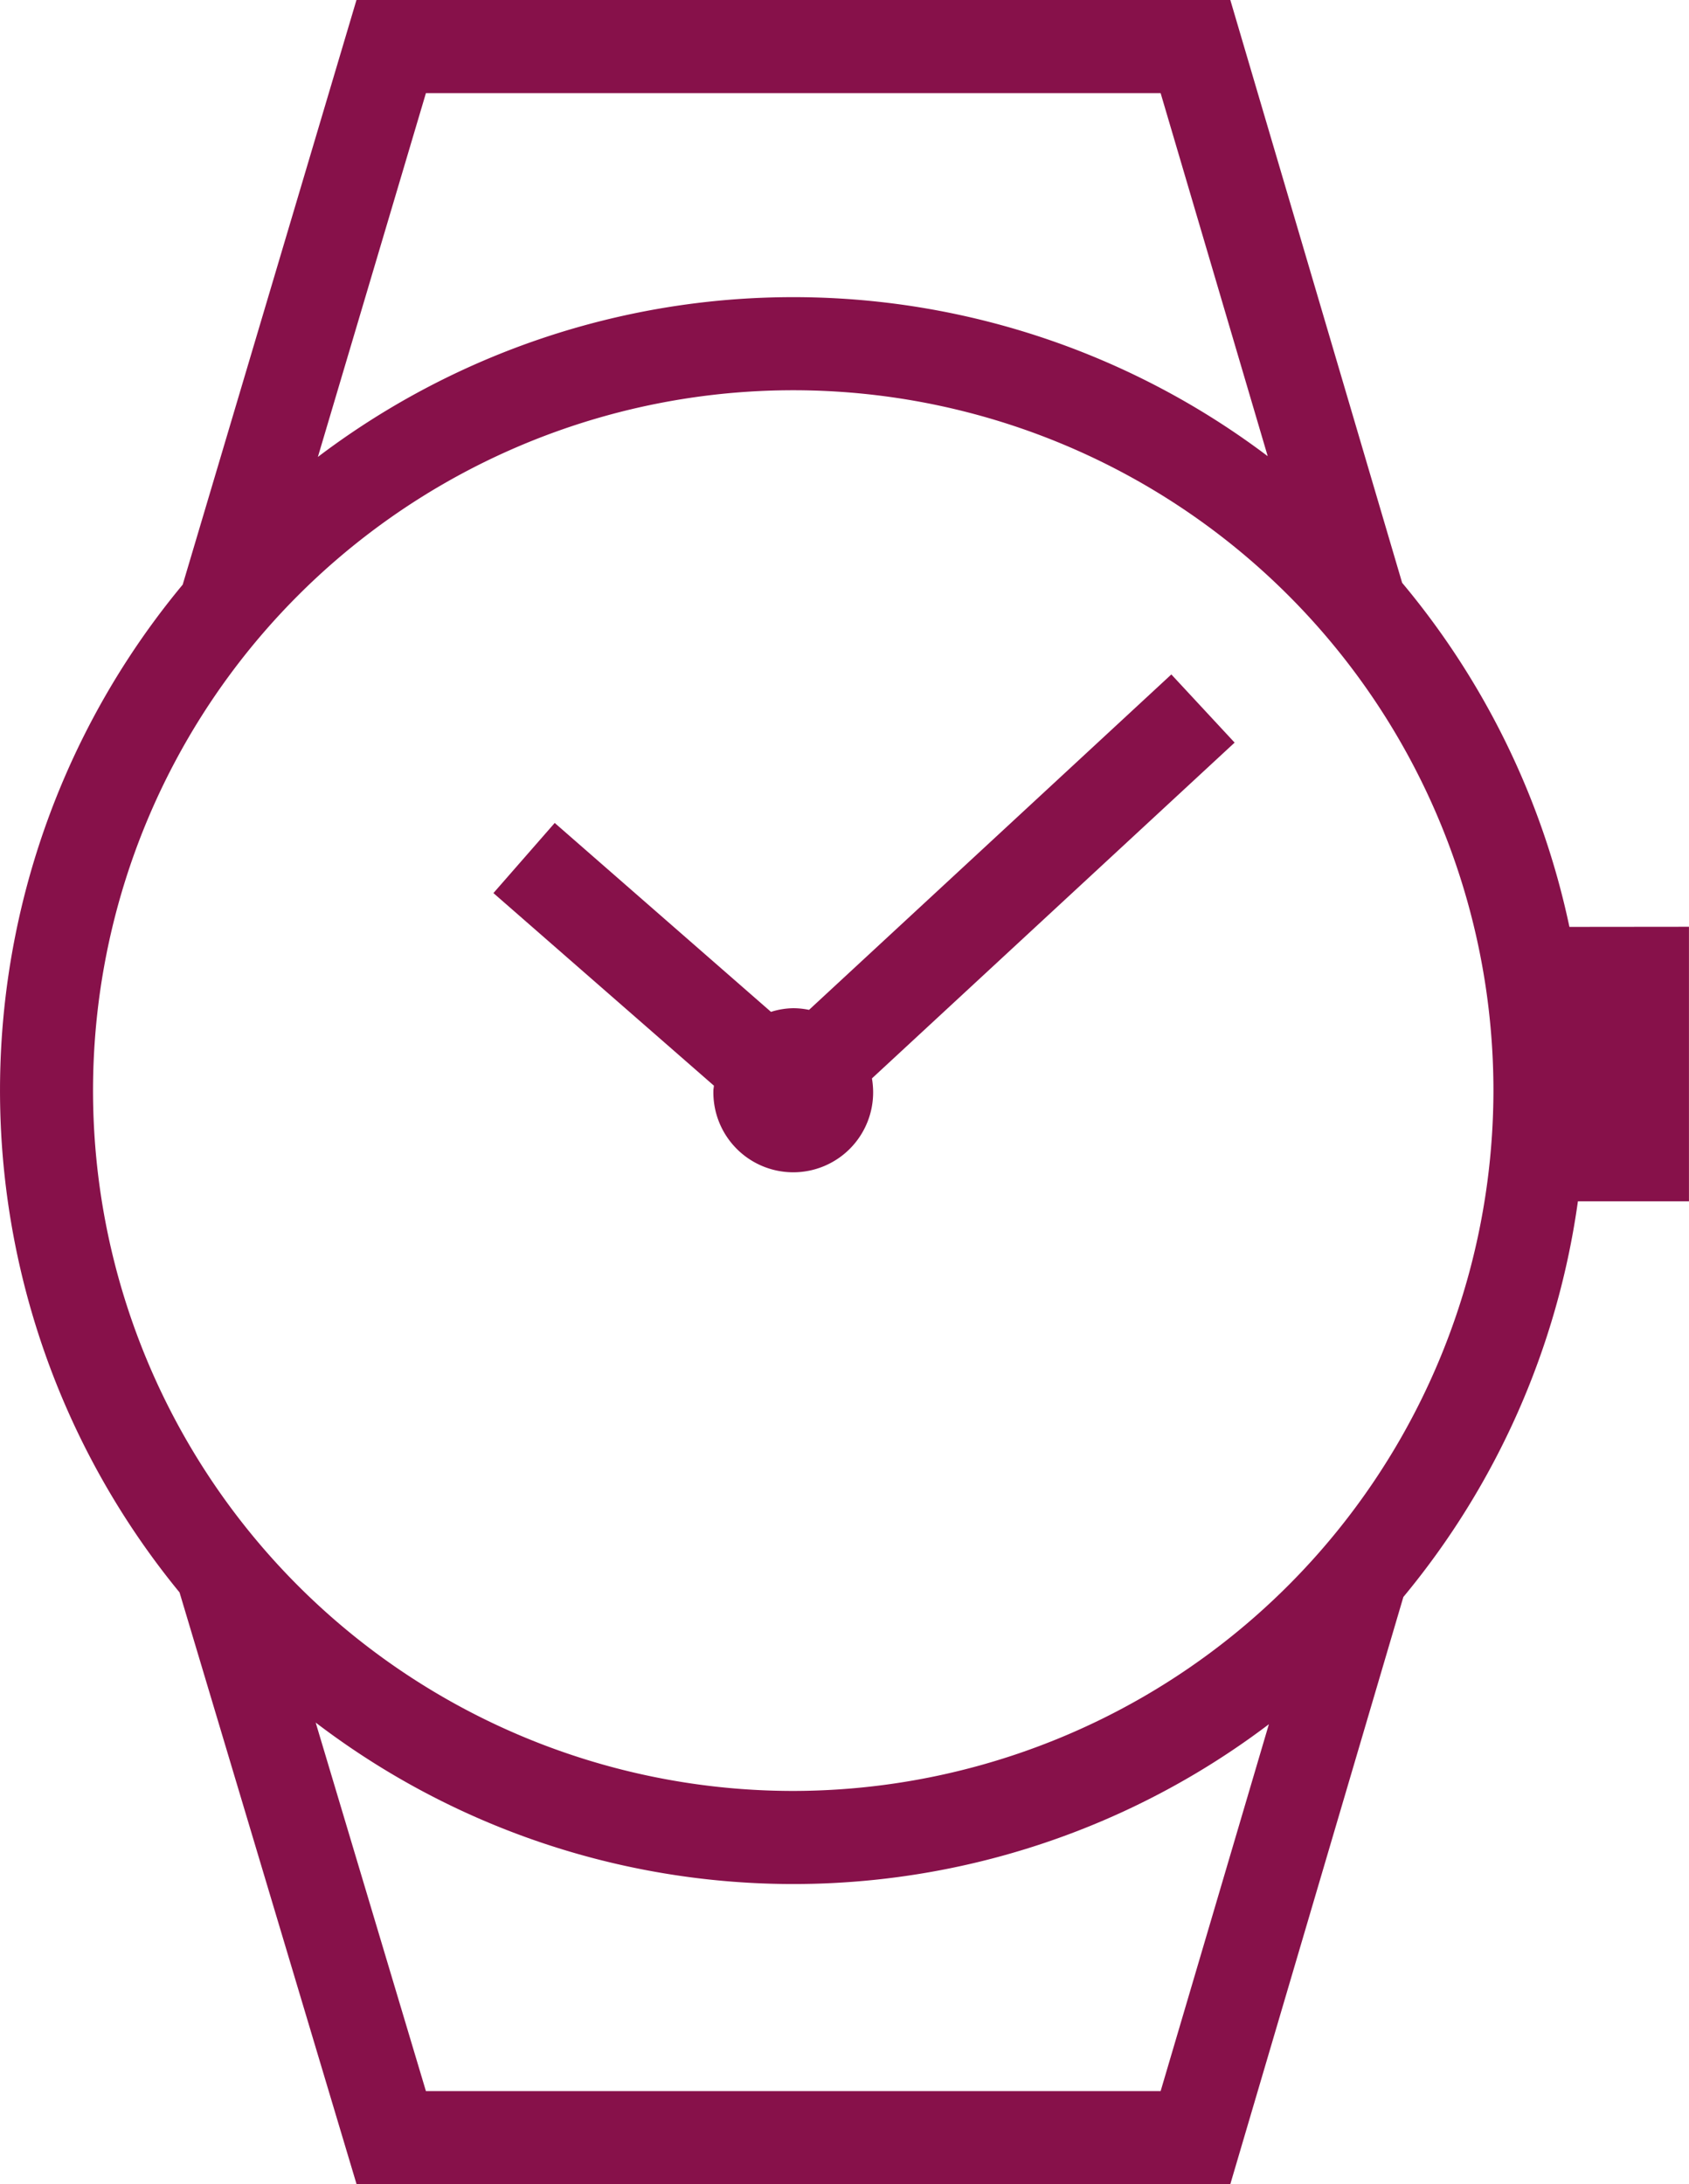
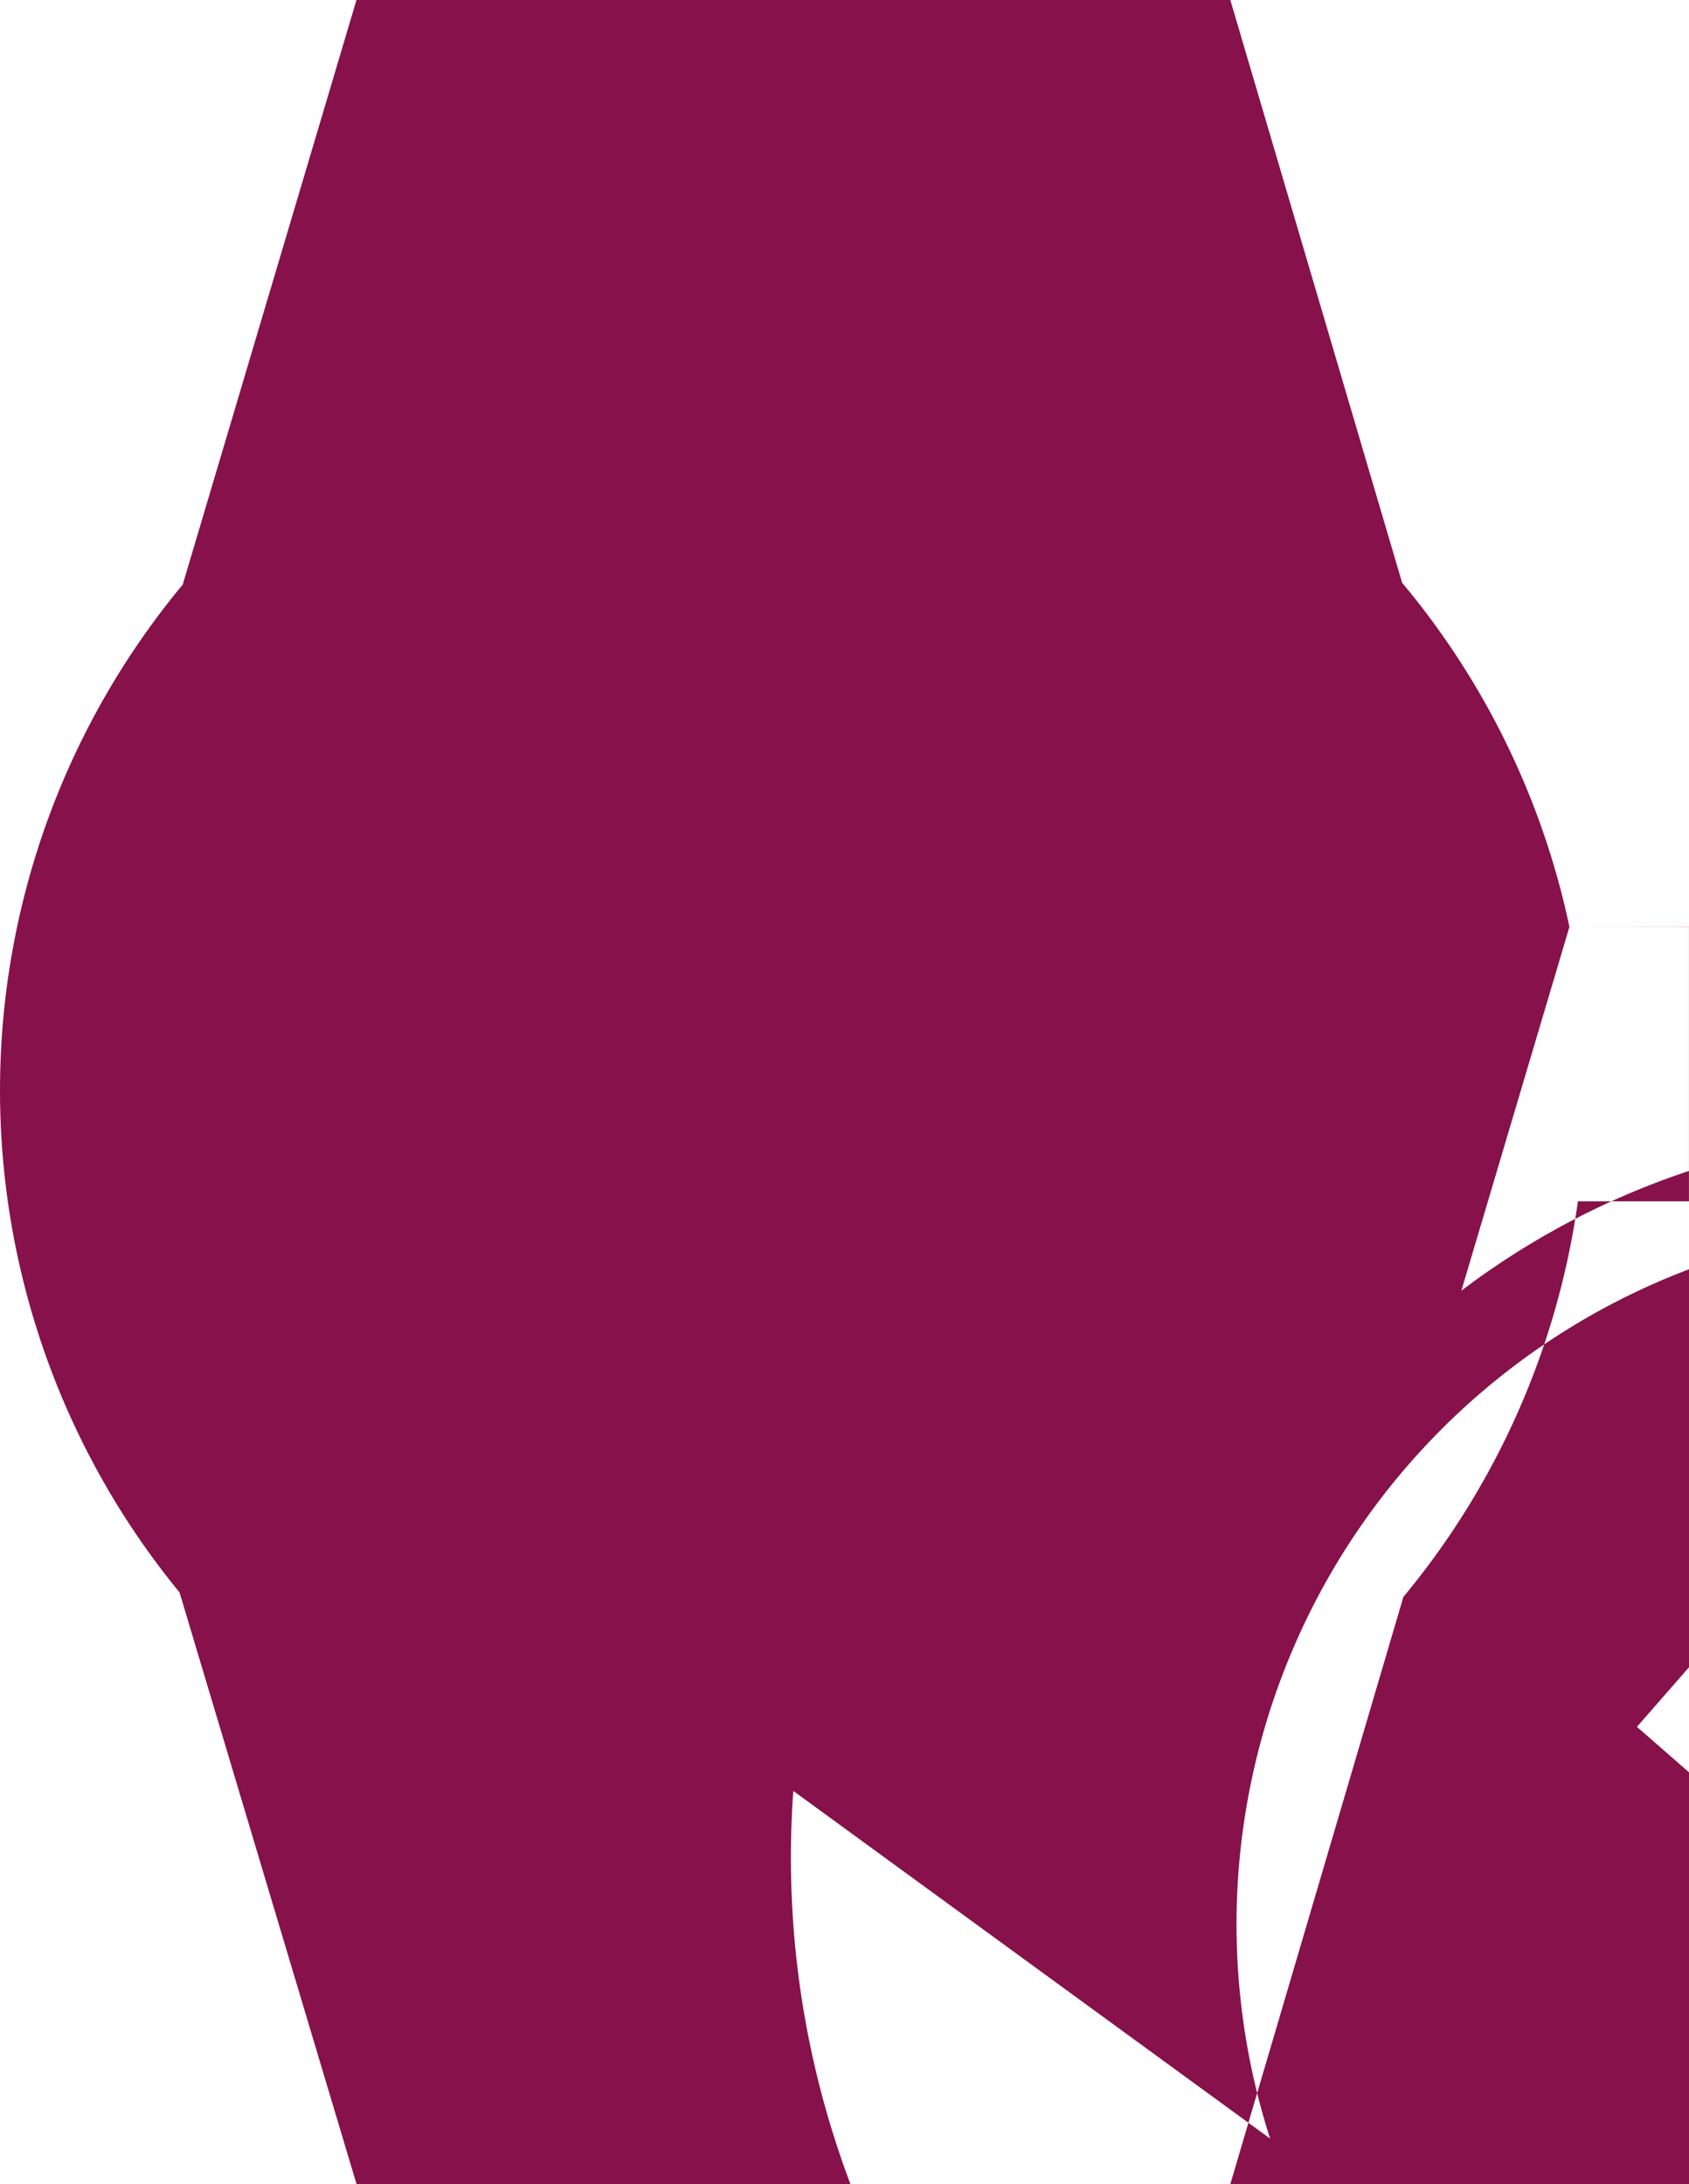
<svg xmlns="http://www.w3.org/2000/svg" width="41.61" height="53.801" viewBox="0 0 41.61 53.801">
-   <path id="Path_10429" data-name="Path 10429" d="M2874.414,2200.482a19.481,19.481,0,0,0-4.121-8.475l-4.233-14.355h-21.528l-4.281,14.4a19.493,19.493,0,0,0-.078,24.822l4.361,14.575h21.526l4.263-14.462a19.459,19.459,0,0,0,4.3-9.745h2.736v-6.763Zm-28.171-20.536h18.1l2.638,8.942a19.394,19.394,0,0,0-23.4.019Zm18.1,49.212h-18.1l-2.716-9.078a19.4,19.4,0,0,0,23.483.041Zm-9.05-7.394a17.25,17.25,0,1,1,17.249-17.25A17.269,17.269,0,0,1,2855.294,2221.764Zm9.314-27.5-8.926,8.262a1.905,1.905,0,0,0-.388-.041,1.885,1.885,0,0,0-.549.09l-5.328-4.653-1.51,1.727,5.431,4.743c0,.041-.012.08-.012.122a1.968,1.968,0,1,0,3.935,0,2.059,2.059,0,0,0-.029-.3l8.935-8.271Z" transform="translate(-2835.75 -2177.652)" fill="#87114a" />
+   <path id="Path_10429" data-name="Path 10429" d="M2874.414,2200.482a19.481,19.481,0,0,0-4.121-8.475l-4.233-14.355h-21.528l-4.281,14.4a19.493,19.493,0,0,0-.078,24.822l4.361,14.575h21.526l4.263-14.462a19.459,19.459,0,0,0,4.3-9.745h2.736v-6.763Zh18.1l2.638,8.942a19.394,19.394,0,0,0-23.4.019Zm18.1,49.212h-18.1l-2.716-9.078a19.4,19.4,0,0,0,23.483.041Zm-9.05-7.394a17.25,17.25,0,1,1,17.249-17.25A17.269,17.269,0,0,1,2855.294,2221.764Zm9.314-27.5-8.926,8.262a1.905,1.905,0,0,0-.388-.041,1.885,1.885,0,0,0-.549.09l-5.328-4.653-1.51,1.727,5.431,4.743c0,.041-.012.08-.012.122a1.968,1.968,0,1,0,3.935,0,2.059,2.059,0,0,0-.029-.3l8.935-8.271Z" transform="translate(-2835.75 -2177.652)" fill="#87114a" />
</svg>